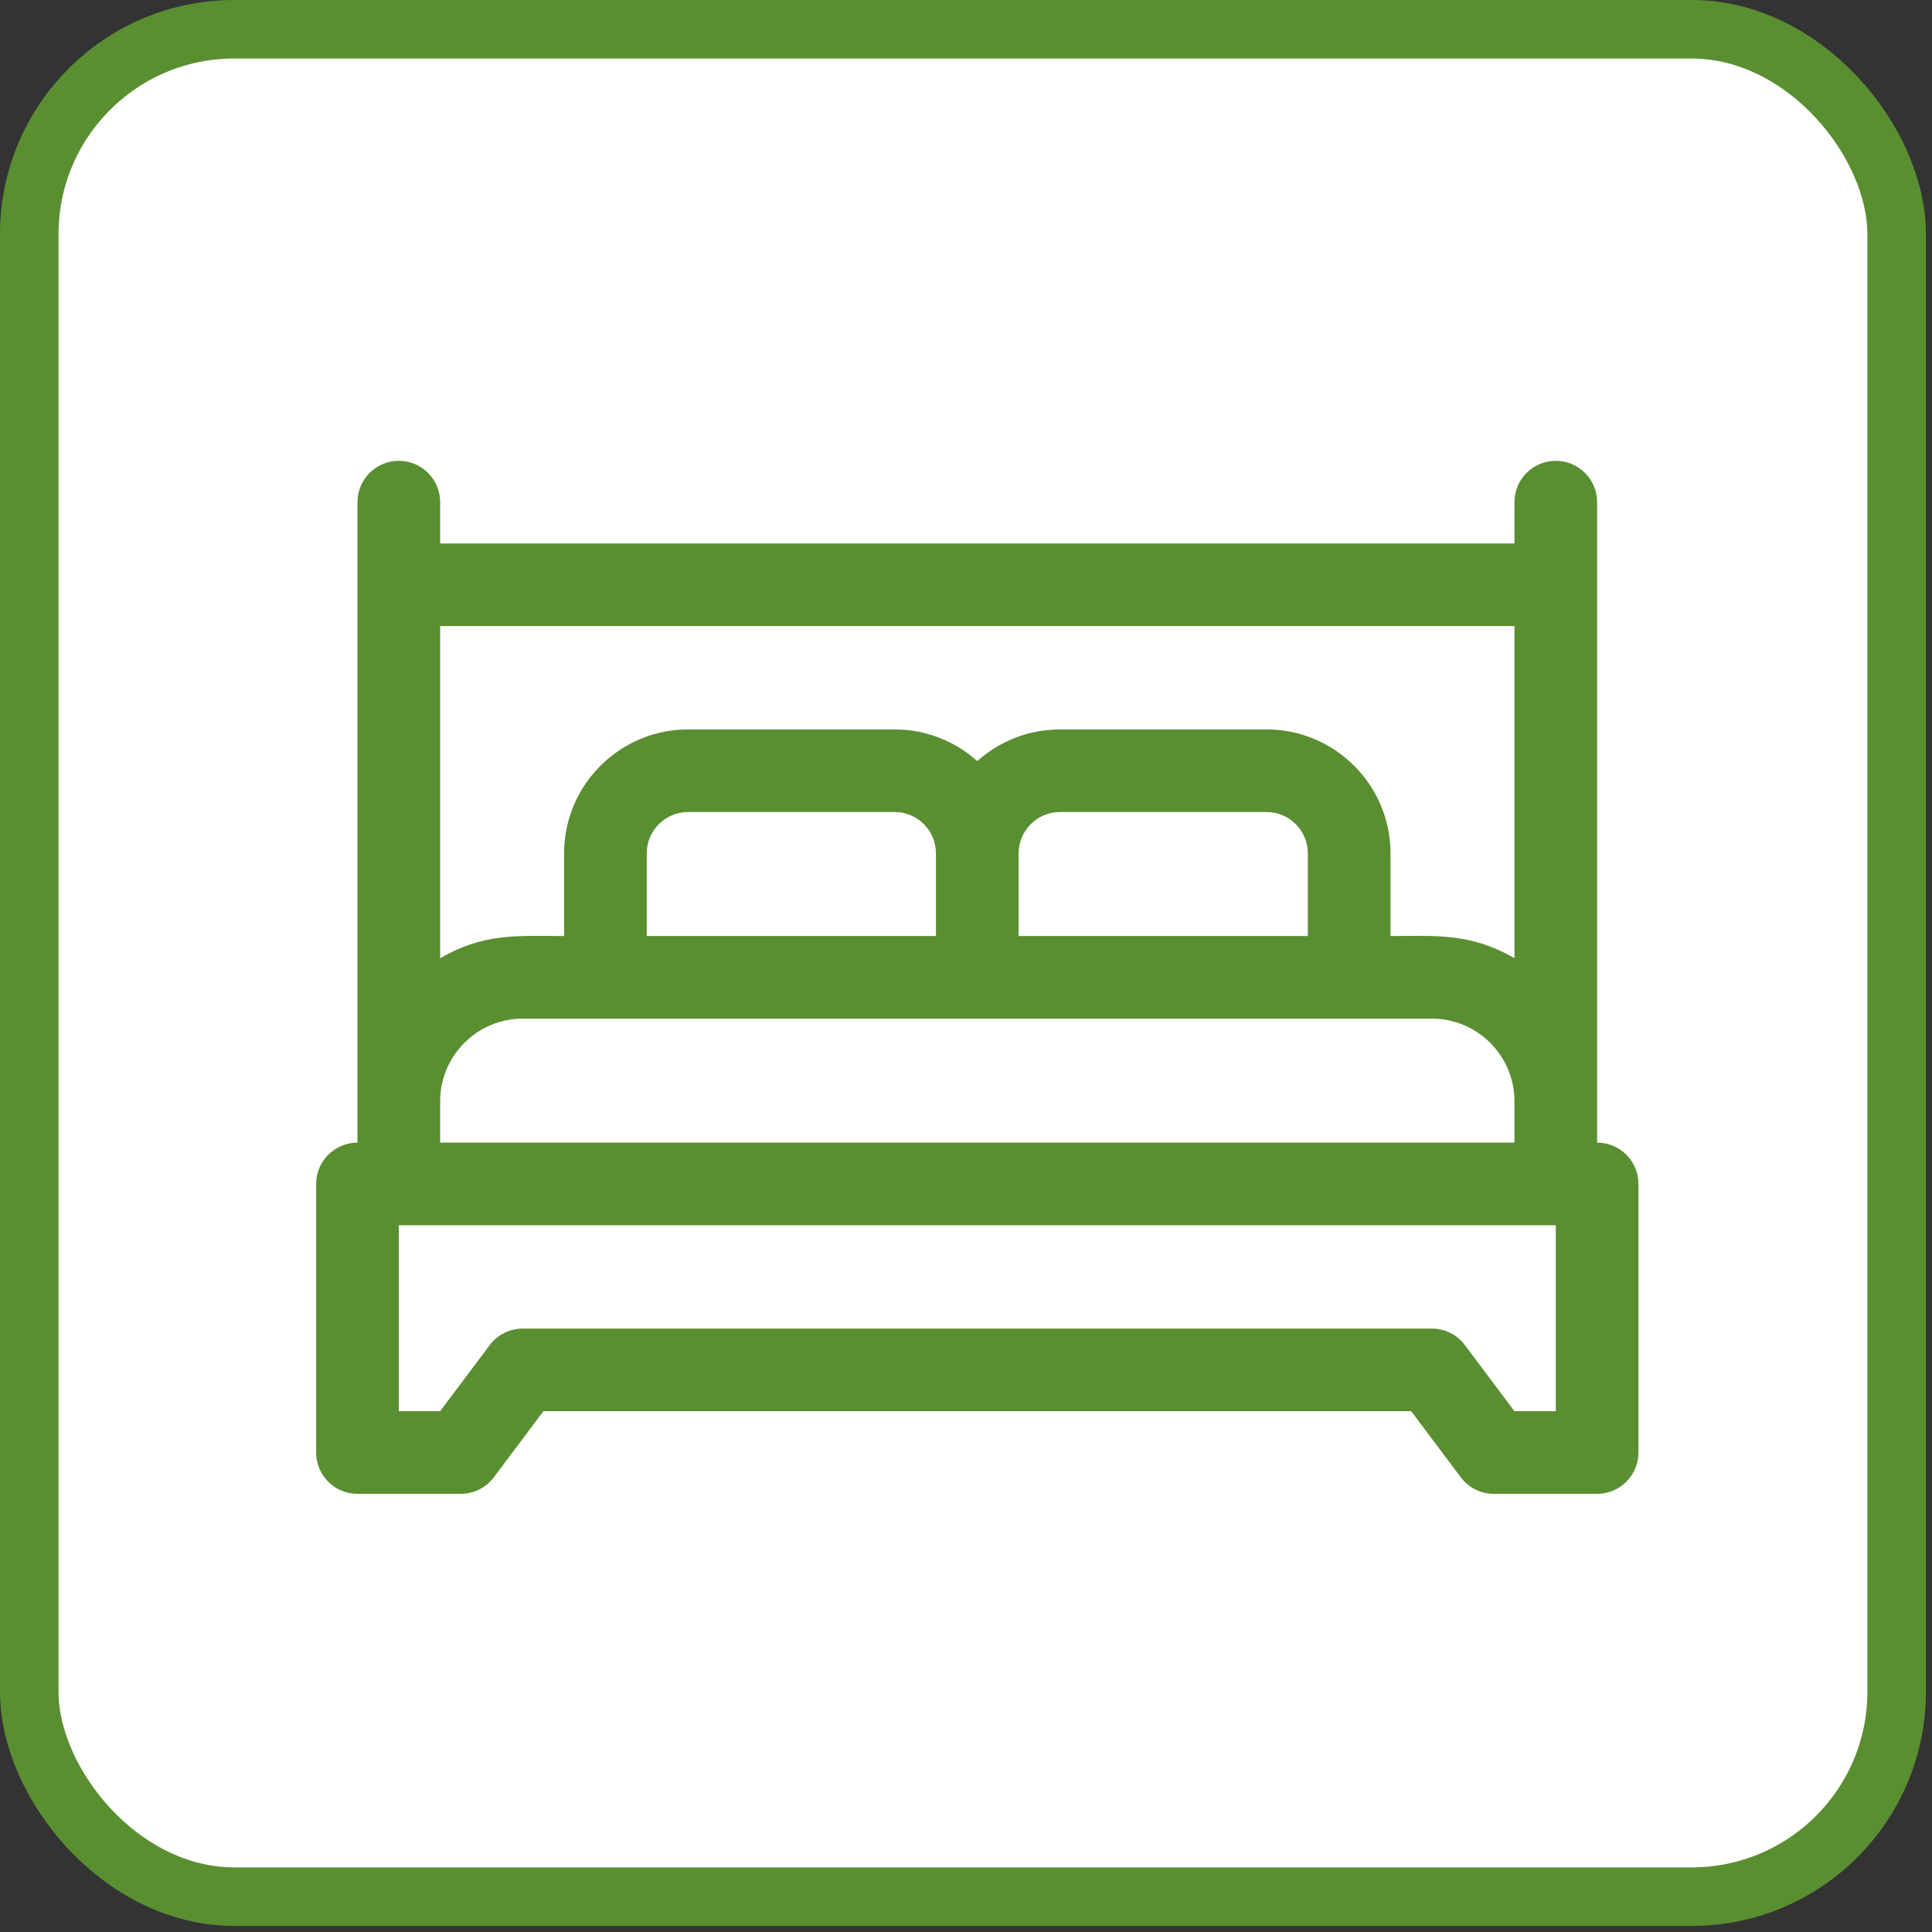
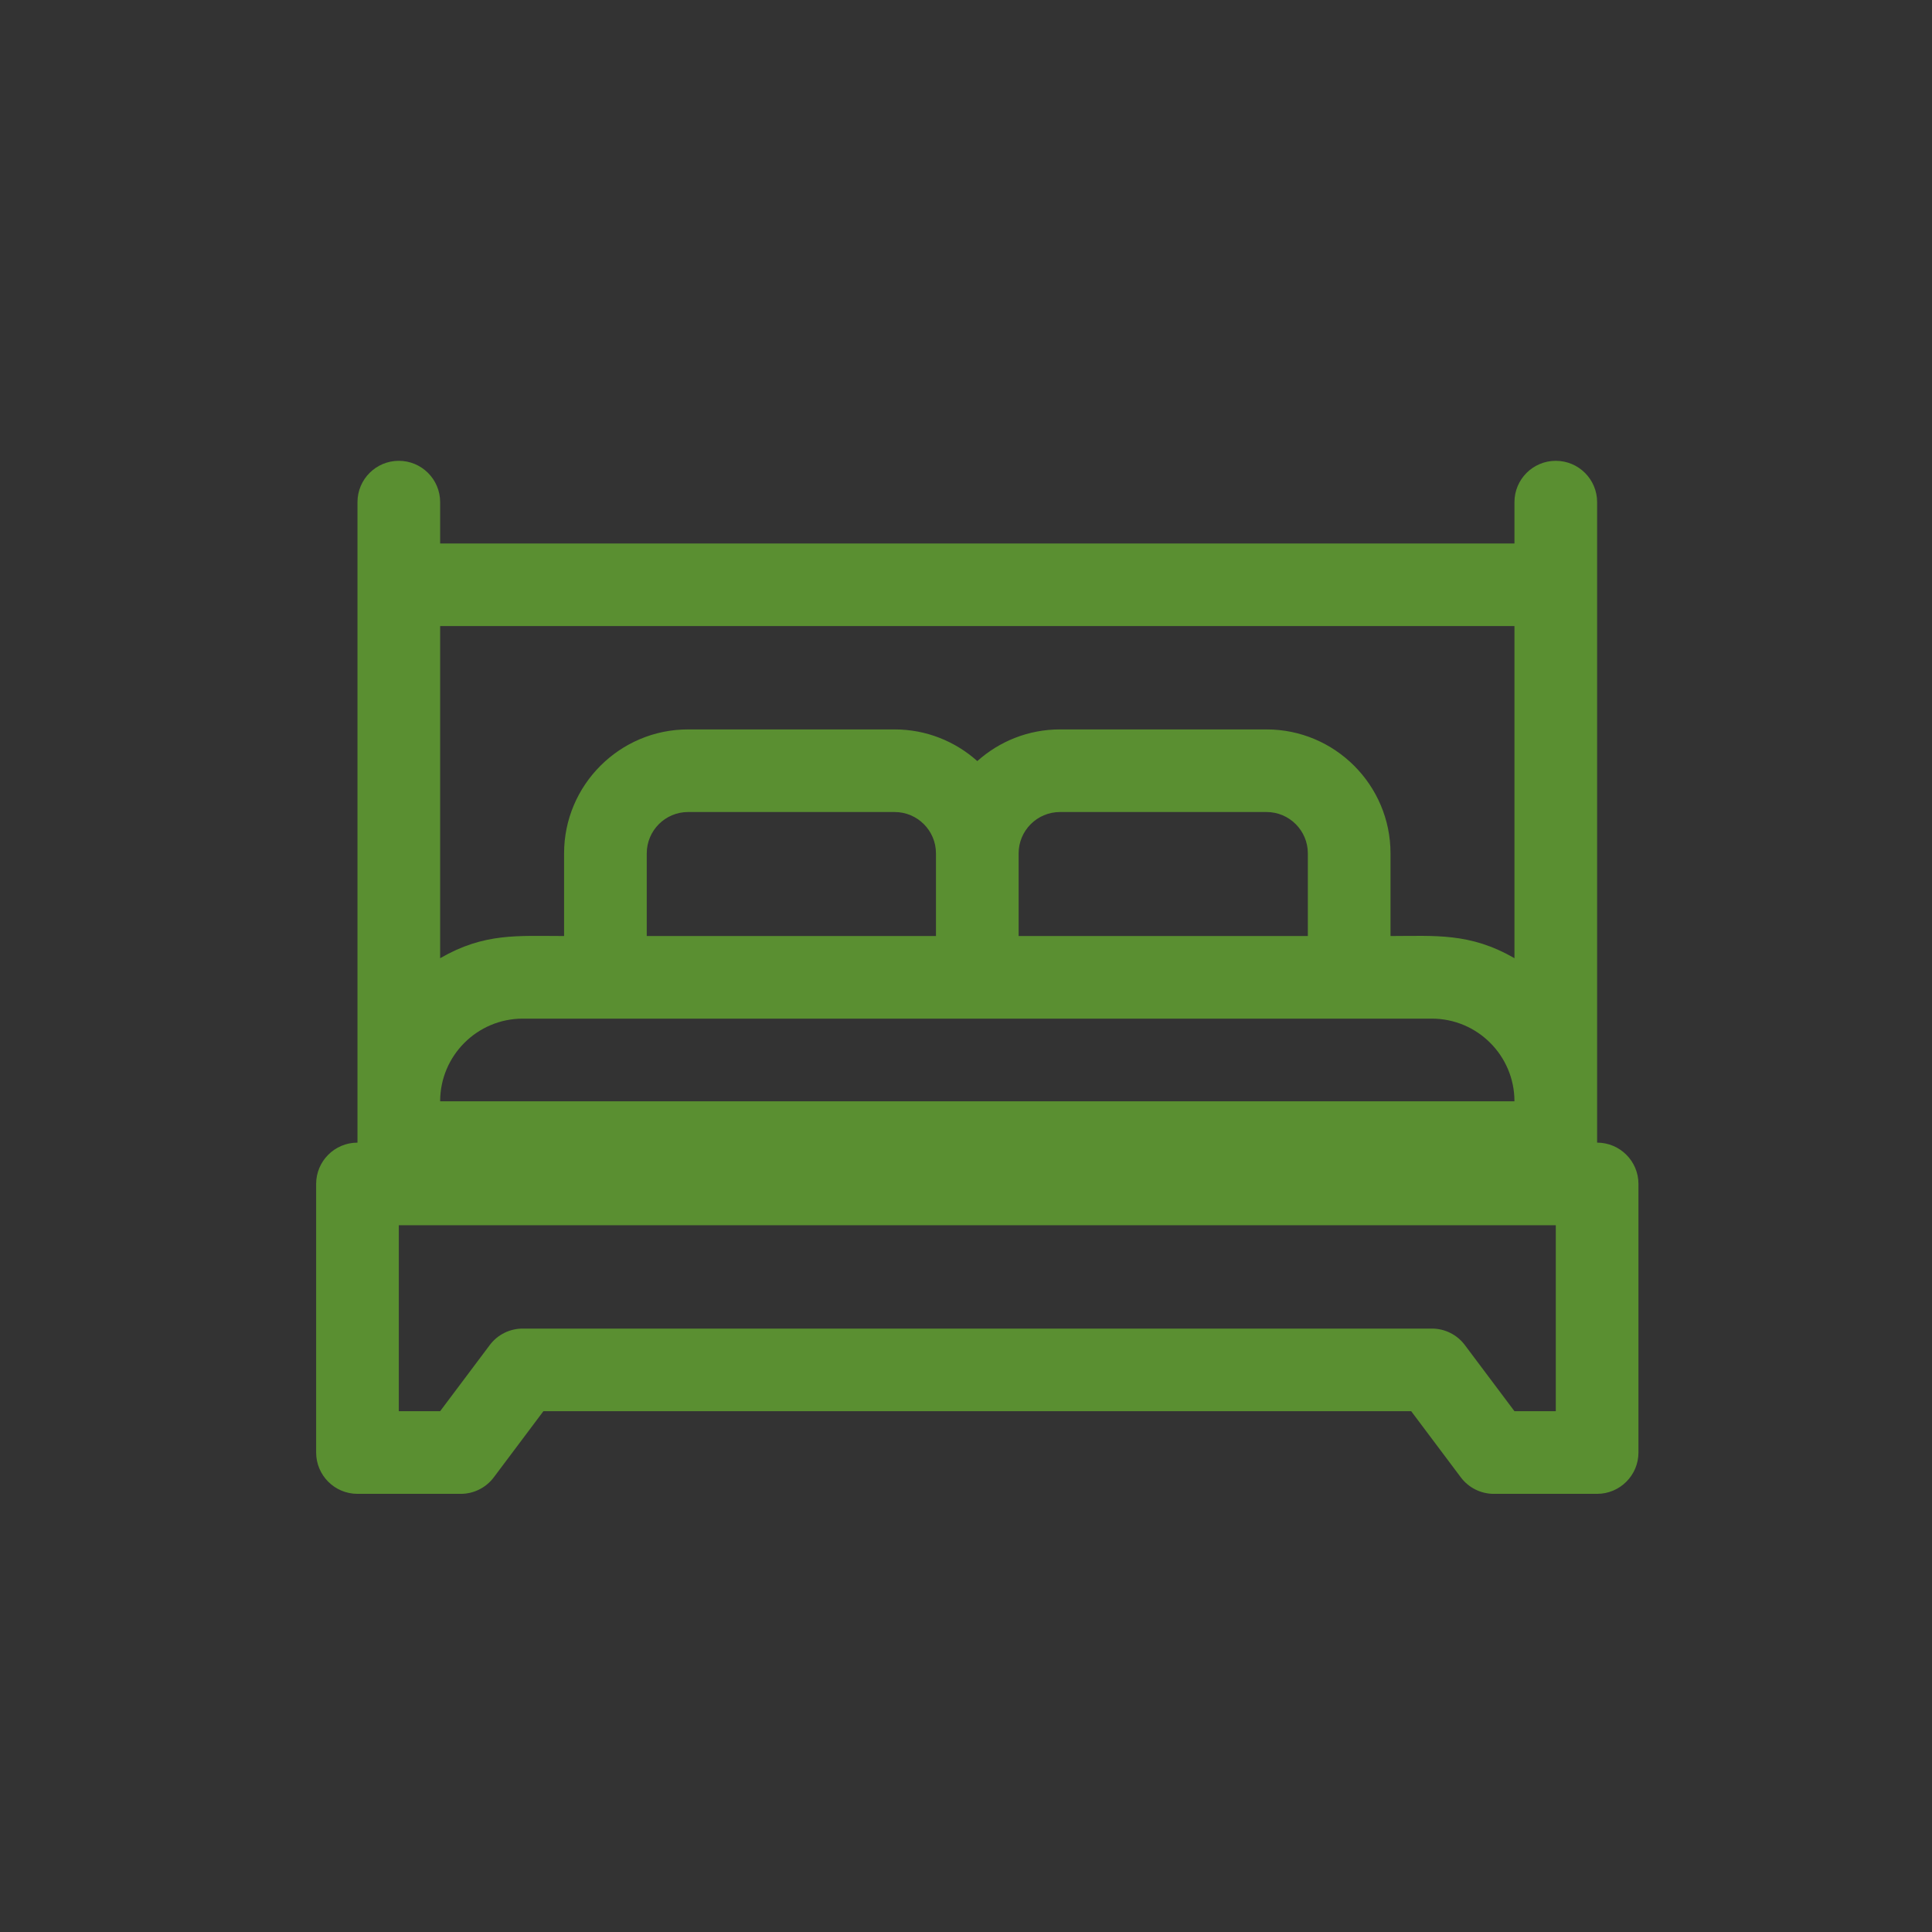
<svg xmlns="http://www.w3.org/2000/svg" width="33" height="33" viewBox="0 0 33 33" fill="none">
  <rect x="0" y="0" width="33" height="33" fill="#333333" stroke="none" />
-   <rect x="0.5" y="0.5" width="31.896" height="31.896" rx="3.5" fill="white" stroke="#5A8F31" />
-   <path d="M27.28 19.517C27.28 18.939 27.28 8.962 27.28 8.577C27.28 8.187 26.964 7.871 26.574 7.871C26.184 7.871 25.868 8.187 25.868 8.577V9.283H7.518V8.577C7.518 8.187 7.202 7.871 6.812 7.871C6.422 7.871 6.106 8.187 6.106 8.577V19.517C5.716 19.517 5.4 19.833 5.4 20.222V24.81C5.4 25.2 5.716 25.516 6.106 25.516H7.871C8.093 25.516 8.302 25.411 8.435 25.233L9.282 24.104H24.104L24.951 25.233C25.084 25.411 25.293 25.516 25.515 25.516H27.28C27.669 25.516 27.986 25.2 27.986 24.81V20.222C27.986 19.833 27.669 19.517 27.28 19.517ZM25.868 16.367C25.109 15.927 24.51 15.988 23.751 15.988V14.576C23.751 13.409 22.801 12.459 21.634 12.459H18.105C17.563 12.459 17.068 12.664 16.693 13C16.318 12.664 15.823 12.459 15.281 12.459H11.752C10.585 12.459 9.635 13.409 9.635 14.576V15.988C8.842 15.988 8.273 15.93 7.518 16.367V10.694H25.868V16.367ZM11.047 15.988V14.576C11.047 14.187 11.363 13.87 11.752 13.87H15.281C15.671 13.87 15.987 14.187 15.987 14.576V15.988H11.047ZM17.399 14.576C17.399 14.187 17.715 13.87 18.105 13.87H21.634C22.023 13.87 22.339 14.187 22.339 14.576V15.988H17.399V14.576ZM7.518 18.811C7.518 18.032 8.151 17.399 8.929 17.399H24.457C25.235 17.399 25.868 18.032 25.868 18.811V19.517H7.518V18.811ZM26.574 24.104H25.868L25.021 22.975C24.888 22.797 24.679 22.693 24.457 22.693H8.929C8.707 22.693 8.498 22.797 8.365 22.975L7.518 24.104H6.812V20.928H26.574V24.104Z" fill="#5A8F31" />
+   <path d="M27.28 19.517C27.28 18.939 27.28 8.962 27.28 8.577C27.28 8.187 26.964 7.871 26.574 7.871C26.184 7.871 25.868 8.187 25.868 8.577V9.283H7.518V8.577C7.518 8.187 7.202 7.871 6.812 7.871C6.422 7.871 6.106 8.187 6.106 8.577V19.517C5.716 19.517 5.4 19.833 5.4 20.222V24.81C5.4 25.2 5.716 25.516 6.106 25.516H7.871C8.093 25.516 8.302 25.411 8.435 25.233L9.282 24.104H24.104L24.951 25.233C25.084 25.411 25.293 25.516 25.515 25.516H27.28C27.669 25.516 27.986 25.2 27.986 24.81V20.222C27.986 19.833 27.669 19.517 27.28 19.517ZM25.868 16.367C25.109 15.927 24.51 15.988 23.751 15.988V14.576C23.751 13.409 22.801 12.459 21.634 12.459H18.105C17.563 12.459 17.068 12.664 16.693 13C16.318 12.664 15.823 12.459 15.281 12.459H11.752C10.585 12.459 9.635 13.409 9.635 14.576V15.988C8.842 15.988 8.273 15.93 7.518 16.367V10.694H25.868V16.367ZM11.047 15.988V14.576C11.047 14.187 11.363 13.87 11.752 13.87H15.281C15.671 13.87 15.987 14.187 15.987 14.576V15.988H11.047ZM17.399 14.576C17.399 14.187 17.715 13.87 18.105 13.87H21.634C22.023 13.87 22.339 14.187 22.339 14.576V15.988H17.399V14.576ZM7.518 18.811C7.518 18.032 8.151 17.399 8.929 17.399H24.457C25.235 17.399 25.868 18.032 25.868 18.811H7.518V18.811ZM26.574 24.104H25.868L25.021 22.975C24.888 22.797 24.679 22.693 24.457 22.693H8.929C8.707 22.693 8.498 22.797 8.365 22.975L7.518 24.104H6.812V20.928H26.574V24.104Z" fill="#5A8F31" />
</svg>